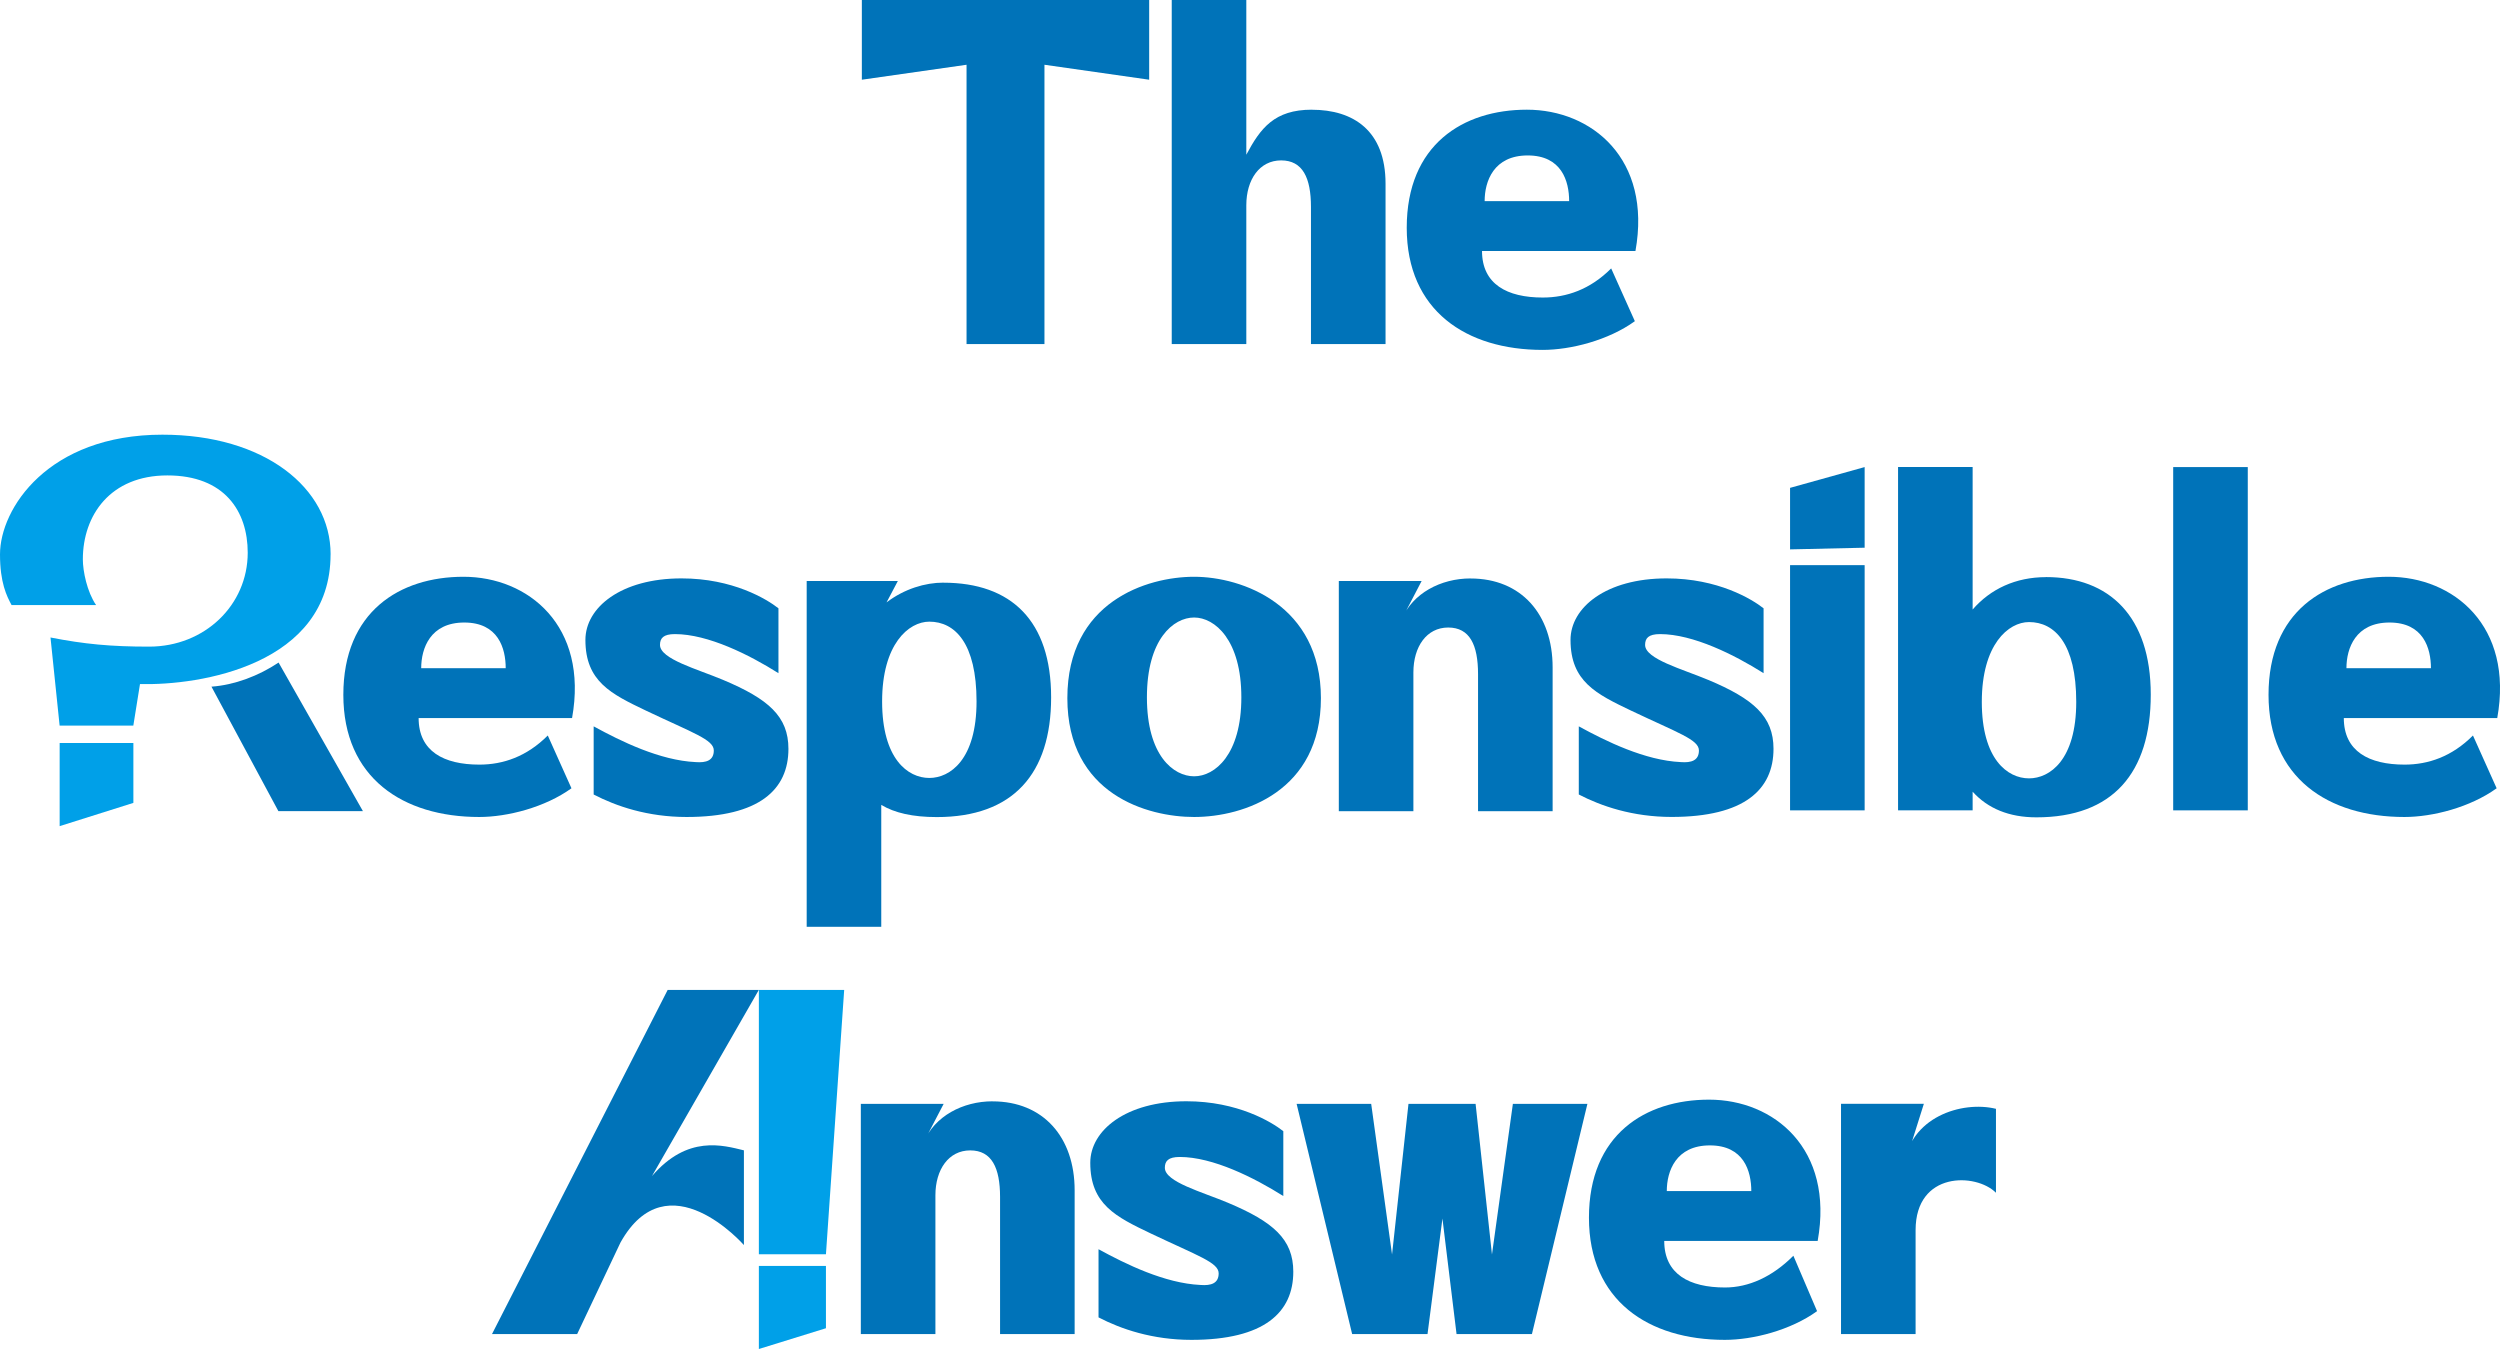
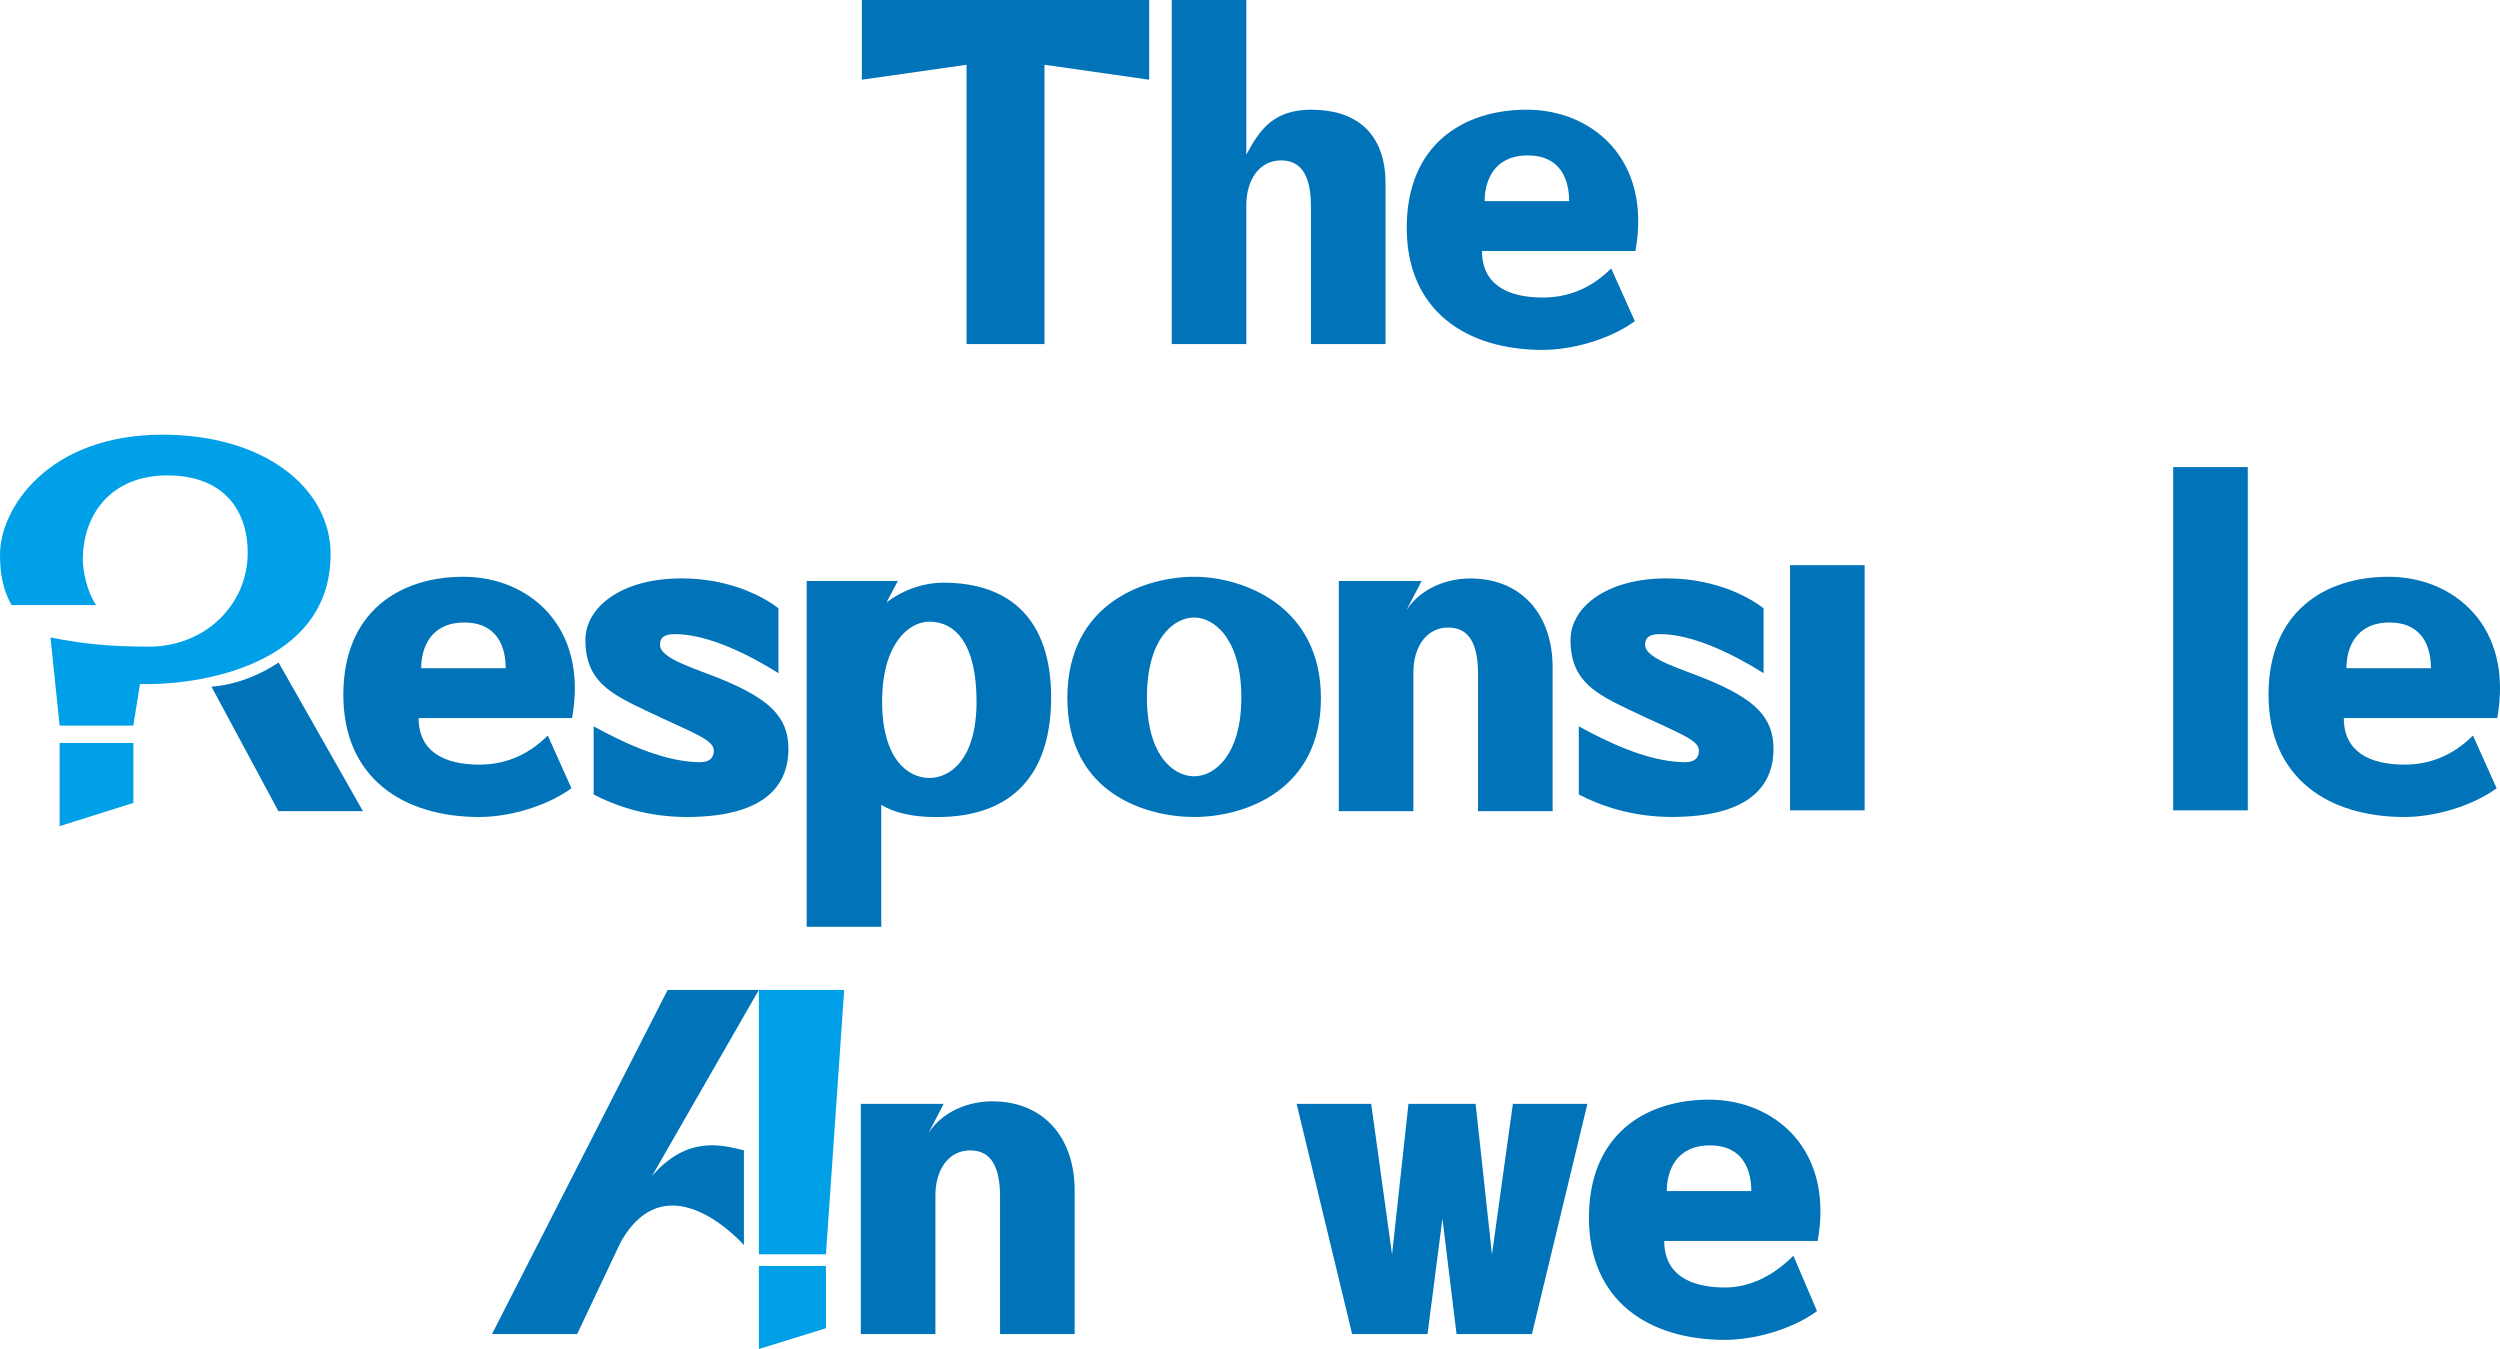
<svg xmlns="http://www.w3.org/2000/svg" width="202" height="109" viewBox="0 0 202 109" fill="none">
  <g clip-path="url(#clip0_6949_47576)">
    <path d="M123.371 8.863C118.216 8.863 113.664 11.686 113.664 18.4C113.664 25.115 118.485 28.272 124.645 28.272C126.921 28.272 129.955 27.496 132.096 25.952L130.183 21.688C128.481 23.395 126.567 24.041 124.657 24.041C121.779 24.041 119.747 22.967 119.747 20.279H132.145C133.485 12.825 128.599 8.863 123.375 8.863H123.371ZM119.959 16.252C119.959 14.639 120.696 12.56 123.44 12.56C126.184 12.56 126.787 14.643 126.787 16.252H119.959Z" fill="#0073B9" />
    <path d="M105.991 8.863C102.978 8.863 101.842 10.354 100.702 12.502V0H94.676V27.802H100.702V16.587C100.702 14.504 101.773 12.96 103.515 12.96C105.258 12.96 105.926 14.369 105.926 16.721V27.802H111.952V14.843C111.952 10.546 109.342 8.867 105.995 8.867L105.991 8.863Z" fill="#0073B9" />
    <path d="M78.097 5.232V27.802H84.392V5.232L92.853 6.441V0H69.637V6.441L78.097 5.232Z" fill="#0073B9" />
-     <path d="M161.27 89.591C158.526 88.921 154.242 90.261 153.839 94.292L155.448 89.186H148.754V107.791H154.78V99.397C154.78 94.631 159.666 94.762 161.274 96.375V89.591H161.27Z" fill="#0073B9" />
    <path d="M104.766 89.19L109.253 107.791H115.344L116.549 98.458L117.689 107.791H123.78L128.263 89.19H122.241L120.551 101.362L119.228 89.19H113.805L112.477 101.362L110.792 89.19H104.766Z" fill="#0073B9" />
-     <path d="M88.766 106.447C90.573 107.387 93.118 108.261 96.265 108.261C102.157 108.261 104.498 106.043 104.498 102.755C104.498 100.137 102.89 98.724 99.209 97.18C97.133 96.306 94.12 95.501 94.12 94.358C94.12 93.818 94.388 93.483 95.325 93.483C98.004 93.483 101.351 95.162 103.692 96.641V91.4C102.756 90.661 100.011 88.982 95.858 88.982C90.972 88.982 88.094 91.335 88.094 93.953C88.094 97.311 90.17 98.319 92.98 99.663C96.795 101.477 98.468 102.012 98.468 102.886C98.468 103.69 97.866 103.895 96.994 103.825C94.116 103.69 90.968 102.146 88.761 100.937V106.443L88.766 106.447Z" fill="#0073B9" />
    <path d="M80.198 88.986C77.787 88.986 75.511 90.195 74.64 92.278L76.248 89.191H69.555V107.795H75.581V96.579C75.581 94.496 76.651 92.952 78.394 92.952C80.137 92.952 80.805 94.361 80.805 96.714V107.795H86.831V96.175C86.831 91.878 84.286 88.99 80.202 88.99L80.198 88.986Z" fill="#0073B9" />
    <path d="M138.093 88.852C132.939 88.852 128.387 91.674 128.387 98.389C128.387 105.103 133.207 108.261 139.368 108.261C141.644 108.261 144.677 107.485 146.819 105.941L144.905 101.464C143.203 103.171 141.29 104.029 139.38 104.029C136.501 104.029 134.47 102.955 134.47 100.267H146.868C148.207 92.813 143.321 88.852 138.097 88.852H138.093ZM134.677 96.24C134.677 94.627 135.414 92.548 138.159 92.548C140.903 92.548 141.505 94.631 141.505 96.24H134.677Z" fill="#0073B9" />
    <path d="M66.736 107.321V102.285H61.316V109L66.736 107.321Z" fill="#00A0E8" />
    <path d="M66.736 101.346L68.21 79.988H61.316V101.346H66.736Z" fill="#00A0E8" />
    <path d="M39.754 107.791H46.635L50.132 100.402C53.947 93.552 60.108 100.602 60.108 100.602V92.948C58.434 92.544 55.556 91.674 52.677 95.031L61.313 79.988H53.947L39.754 107.791Z" fill="#0073B9" />
    <path d="M118.819 46.738C116.409 46.738 114.133 47.947 113.261 50.03L114.869 46.943H108.176V65.547H114.202V54.331C114.202 52.248 115.273 50.704 117.015 50.704C118.758 50.704 119.426 52.113 119.426 54.466V65.547H125.452V53.927C125.452 49.63 122.907 46.742 118.823 46.742L118.819 46.738Z" fill="#0073B9" />
    <path d="M47.973 64.199C49.78 65.139 52.325 66.013 55.472 66.013C61.364 66.013 63.705 63.795 63.705 60.507C63.705 57.889 62.097 56.476 58.416 54.932C56.34 54.058 53.327 53.253 53.327 52.109C53.327 51.57 53.596 51.235 54.532 51.235C57.211 51.235 60.558 52.914 62.899 54.393V49.152C61.963 48.413 59.218 46.734 55.065 46.734C50.179 46.734 47.301 49.083 47.301 51.705C47.301 55.062 49.377 56.071 52.187 57.415C56.002 59.228 57.675 59.764 57.675 60.638C57.675 61.442 57.073 61.647 56.201 61.577C53.323 61.442 50.175 59.898 47.968 58.689V64.195L47.973 64.199Z" fill="#0073B9" />
    <path d="M96.486 46.603C92.671 46.603 86.242 48.617 86.242 56.41C86.242 64.203 92.736 66.013 96.486 66.013C100.505 66.013 106.73 63.929 106.73 56.41C106.73 48.891 100.371 46.603 96.486 46.603ZM96.486 62.725C94.813 62.725 92.671 61.046 92.671 56.345C92.671 51.644 94.813 49.895 96.486 49.895C98.16 49.895 100.301 51.709 100.301 56.345C100.301 60.981 98.16 62.725 96.486 62.725Z" fill="#0073B9" />
    <path d="M76.226 47.077C74.756 47.077 73.07 47.579 71.633 48.674L72.545 46.946H65.18V74.883H71.206V65.036C72.285 65.681 73.738 66.02 75.692 66.02C81.853 66.02 84.931 62.528 84.931 56.349C84.931 50.169 81.719 47.081 76.226 47.081V47.077ZM75.09 62.859C73.347 62.859 71.275 61.315 71.275 56.679C71.275 52.044 73.416 50.23 75.09 50.23C77.166 50.23 78.905 51.978 78.905 56.679C78.905 61.38 76.763 62.859 75.09 62.859Z" fill="#0073B9" />
    <path d="M37.449 46.603C32.294 46.603 27.742 49.426 27.742 56.141C27.742 62.855 32.563 66.013 38.723 66.013C40.999 66.013 44.033 65.237 46.174 63.693L44.261 59.428C42.559 61.136 40.645 61.781 38.736 61.781C35.857 61.781 33.825 60.707 33.825 58.019H46.223C47.563 50.565 42.677 46.603 37.453 46.603H37.449ZM34.033 53.992C34.033 52.379 34.77 50.3 37.514 50.3C40.258 50.3 40.861 52.383 40.861 53.992H34.033Z" fill="#0073B9" />
    <path d="M10.777 64.873V60.037H4.82V66.752L10.777 64.873Z" fill="#00A0E8" />
    <path d="M22.497 65.542H29.325L22.509 53.534C20.901 54.608 18.963 55.348 17.086 55.482L22.497 65.546V65.542Z" fill="#0073B9" />
    <path d="M26.714 44.794C26.714 39.423 21.36 35.122 13.123 35.122C3.884 35.122 0 41.097 0 44.794C0 47.077 0.537 48.151 0.936 48.891H7.765C7.028 47.816 6.694 46.138 6.694 45.198C6.694 41.641 8.905 38.414 13.522 38.414C18.139 38.414 20.016 41.302 20.016 44.659C20.016 48.891 16.535 52.248 12.048 52.248C8.97 52.248 6.824 52.048 4.08 51.509L4.817 58.628H10.773L11.311 55.27C16.132 55.405 26.71 53.726 26.71 44.794H26.714Z" fill="#00A0E8" />
    <path d="M138.014 54.932C135.937 54.058 132.924 53.253 132.924 52.109C132.924 51.57 133.193 51.235 134.13 51.235C136.809 51.235 140.156 52.914 142.497 54.393V49.152C141.56 48.413 138.816 46.734 134.663 46.734C129.777 46.734 126.898 49.083 126.898 51.705C126.898 55.062 128.975 56.071 131.784 57.415C135.599 59.228 137.273 59.764 137.273 60.638C137.273 61.442 136.67 61.647 135.799 61.577C132.92 61.442 129.773 59.898 127.566 58.689V64.195C129.374 65.135 131.919 66.009 135.066 66.009C140.958 66.009 143.299 63.791 143.299 60.503C143.299 57.885 141.691 56.472 138.01 54.928L138.014 54.932Z" fill="#0073B9" />
    <path d="M193.004 46.603C187.849 46.603 183.297 49.426 183.297 56.141C183.297 62.855 188.118 66.013 194.278 66.013C196.554 66.013 199.587 65.237 201.729 63.693L199.815 59.428C198.113 61.136 196.2 61.781 194.29 61.781C191.412 61.781 189.38 60.707 189.38 58.019H201.778C203.117 50.565 198.231 46.603 193.008 46.603H193.004ZM189.592 53.992C189.592 52.379 190.329 50.3 193.073 50.3C195.817 50.3 196.42 52.383 196.42 53.992H189.592Z" fill="#0073B9" />
    <path d="M150.663 45.664H144.637V65.477H150.663V45.664Z" fill="#0073B9" />
    <path d="M181.62 37.74H175.594V65.477H181.62V37.74Z" fill="#0073B9" />
-     <path d="M144.637 44.39L150.663 44.255V37.74L144.637 39.419V44.39Z" fill="#0073B9" />
-     <path d="M165.322 46.632C162.858 46.632 160.822 47.596 159.389 49.25V37.736H153.363V65.473H159.389V63.97C160.615 65.326 162.333 66.041 164.544 66.041C170.704 66.041 173.782 62.463 173.782 56.128C173.782 49.793 170.419 46.628 165.317 46.628L165.322 46.632ZM163.945 62.892C162.207 62.892 160.13 61.348 160.13 56.712C160.13 52.077 162.272 50.263 163.945 50.263C166.022 50.263 167.76 52.011 167.76 56.712C167.76 61.413 165.619 62.892 163.945 62.892Z" fill="#0073B9" />
  </g>
  <defs>
    <clipPath id="clip0_6949_47576">
      <rect width="202" height="109" fill="white" />
    </clipPath>
  </defs>
</svg>